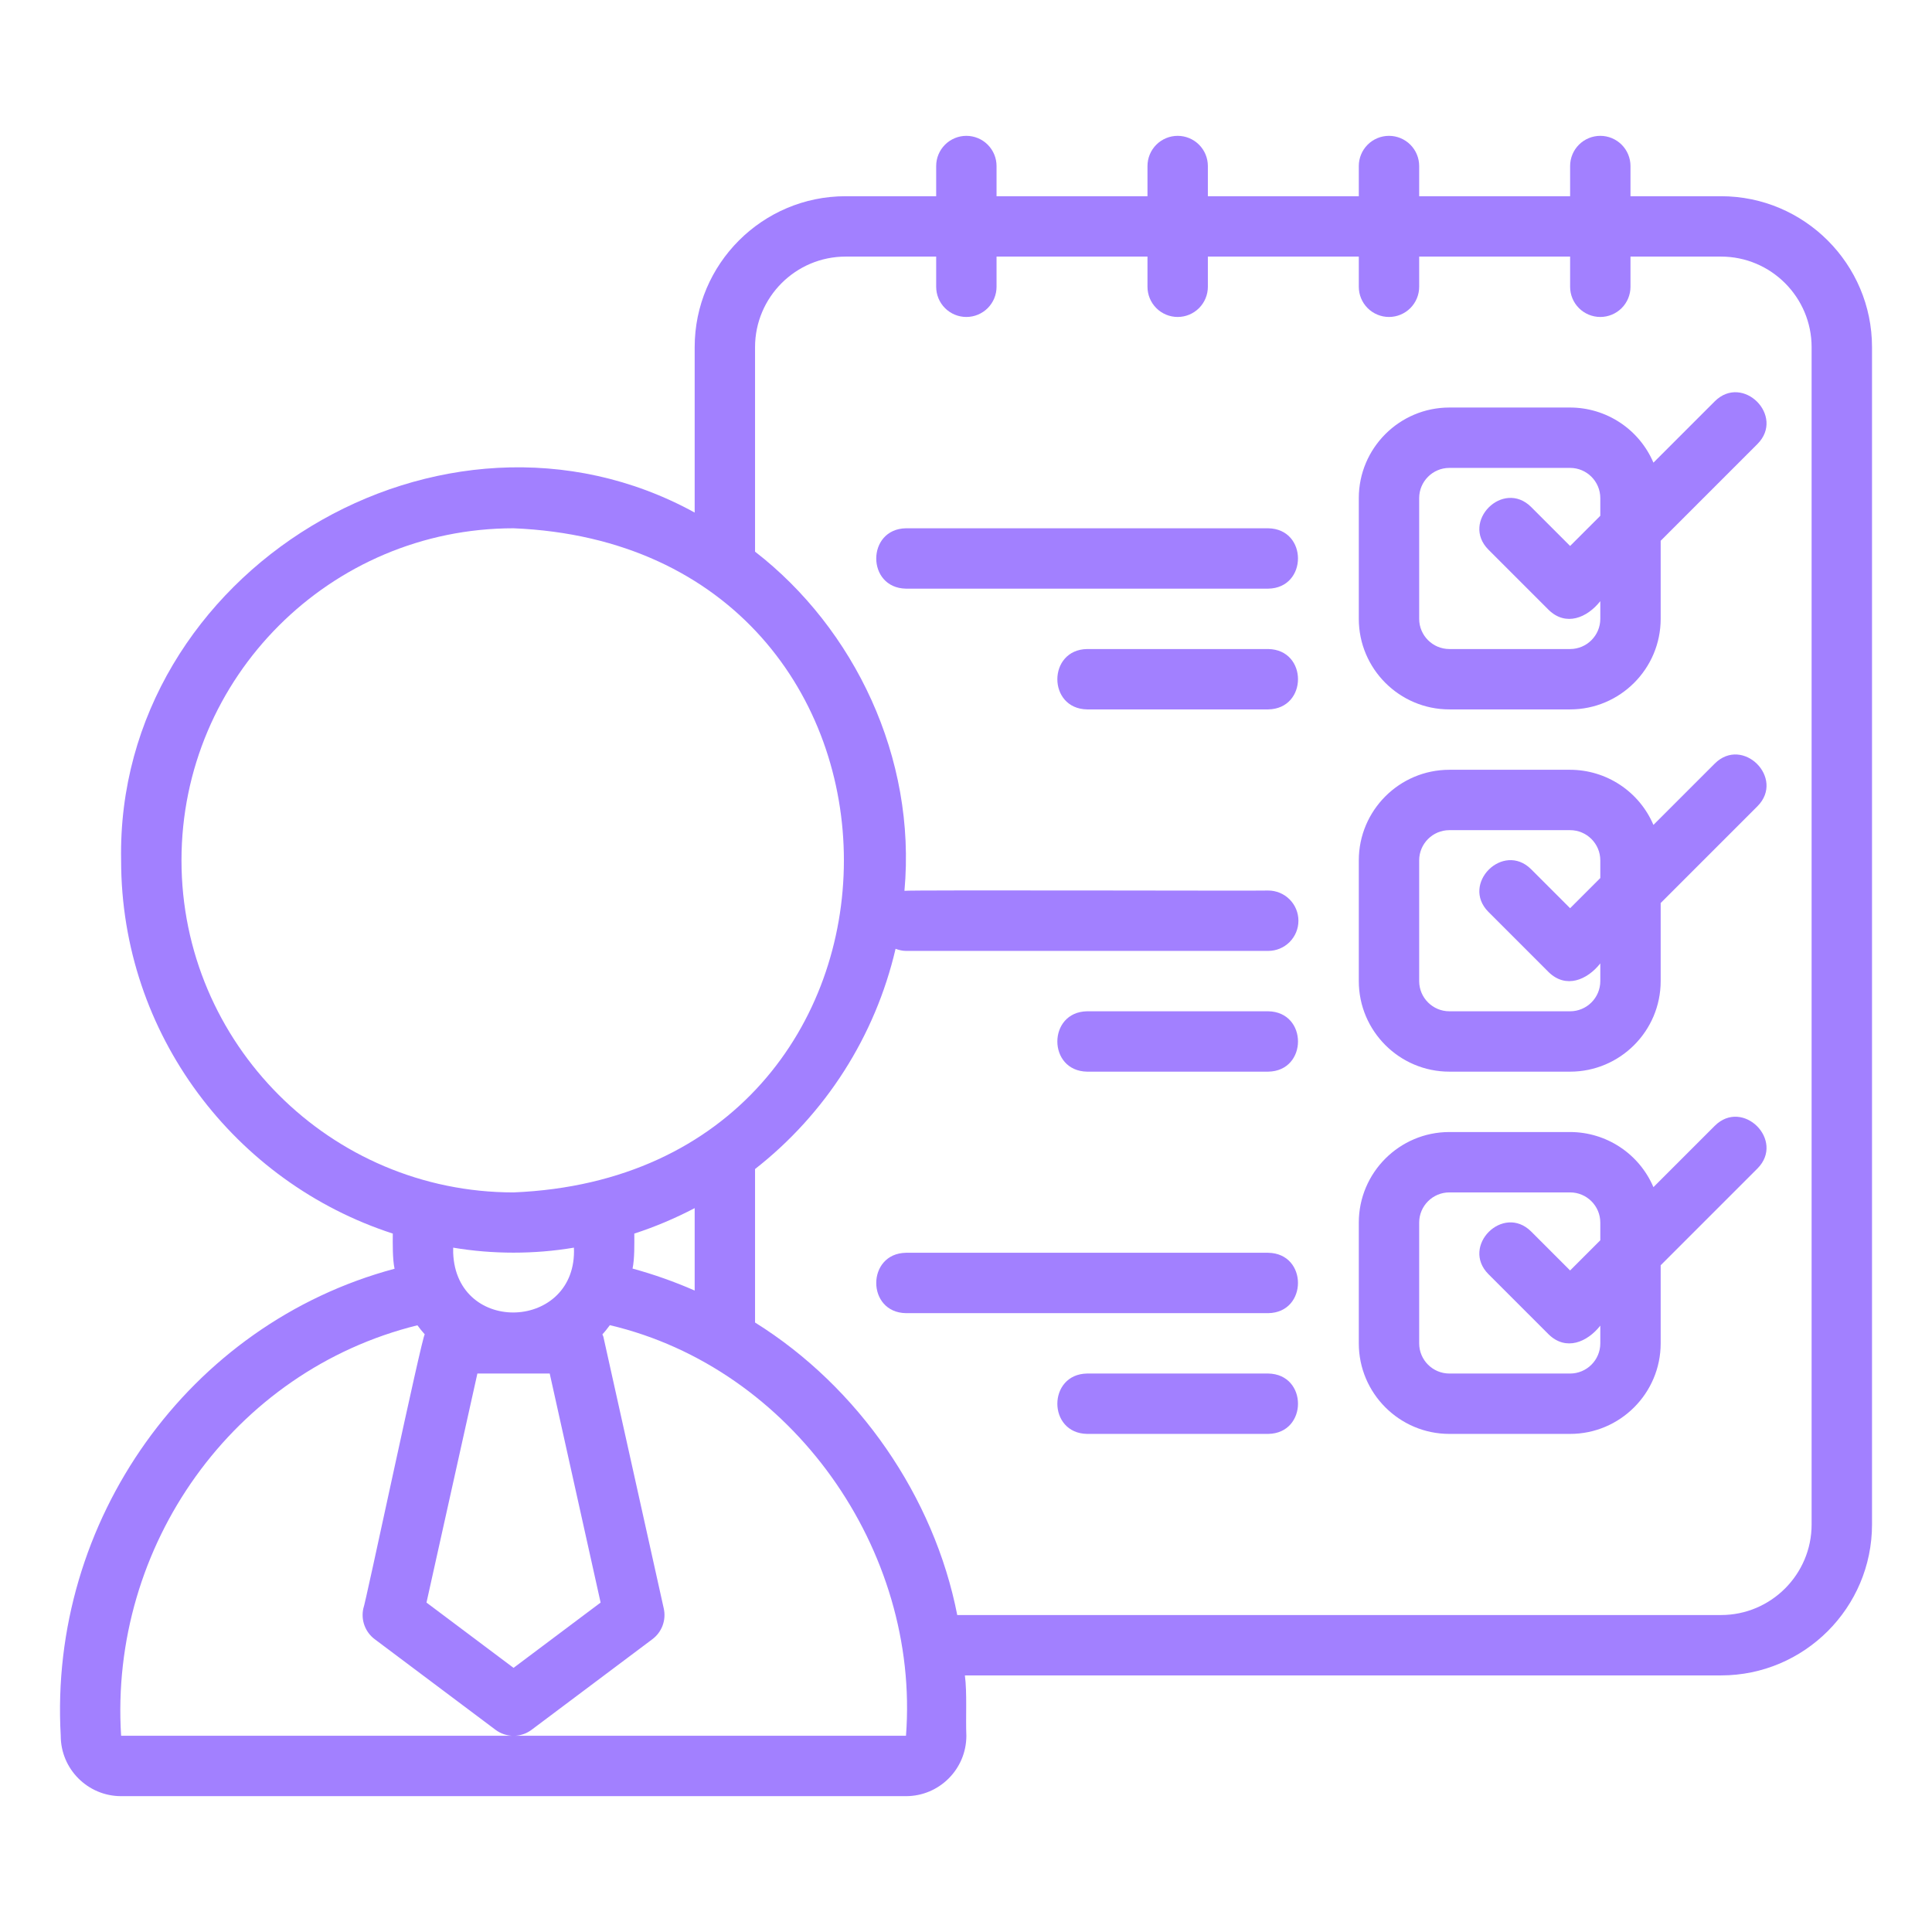
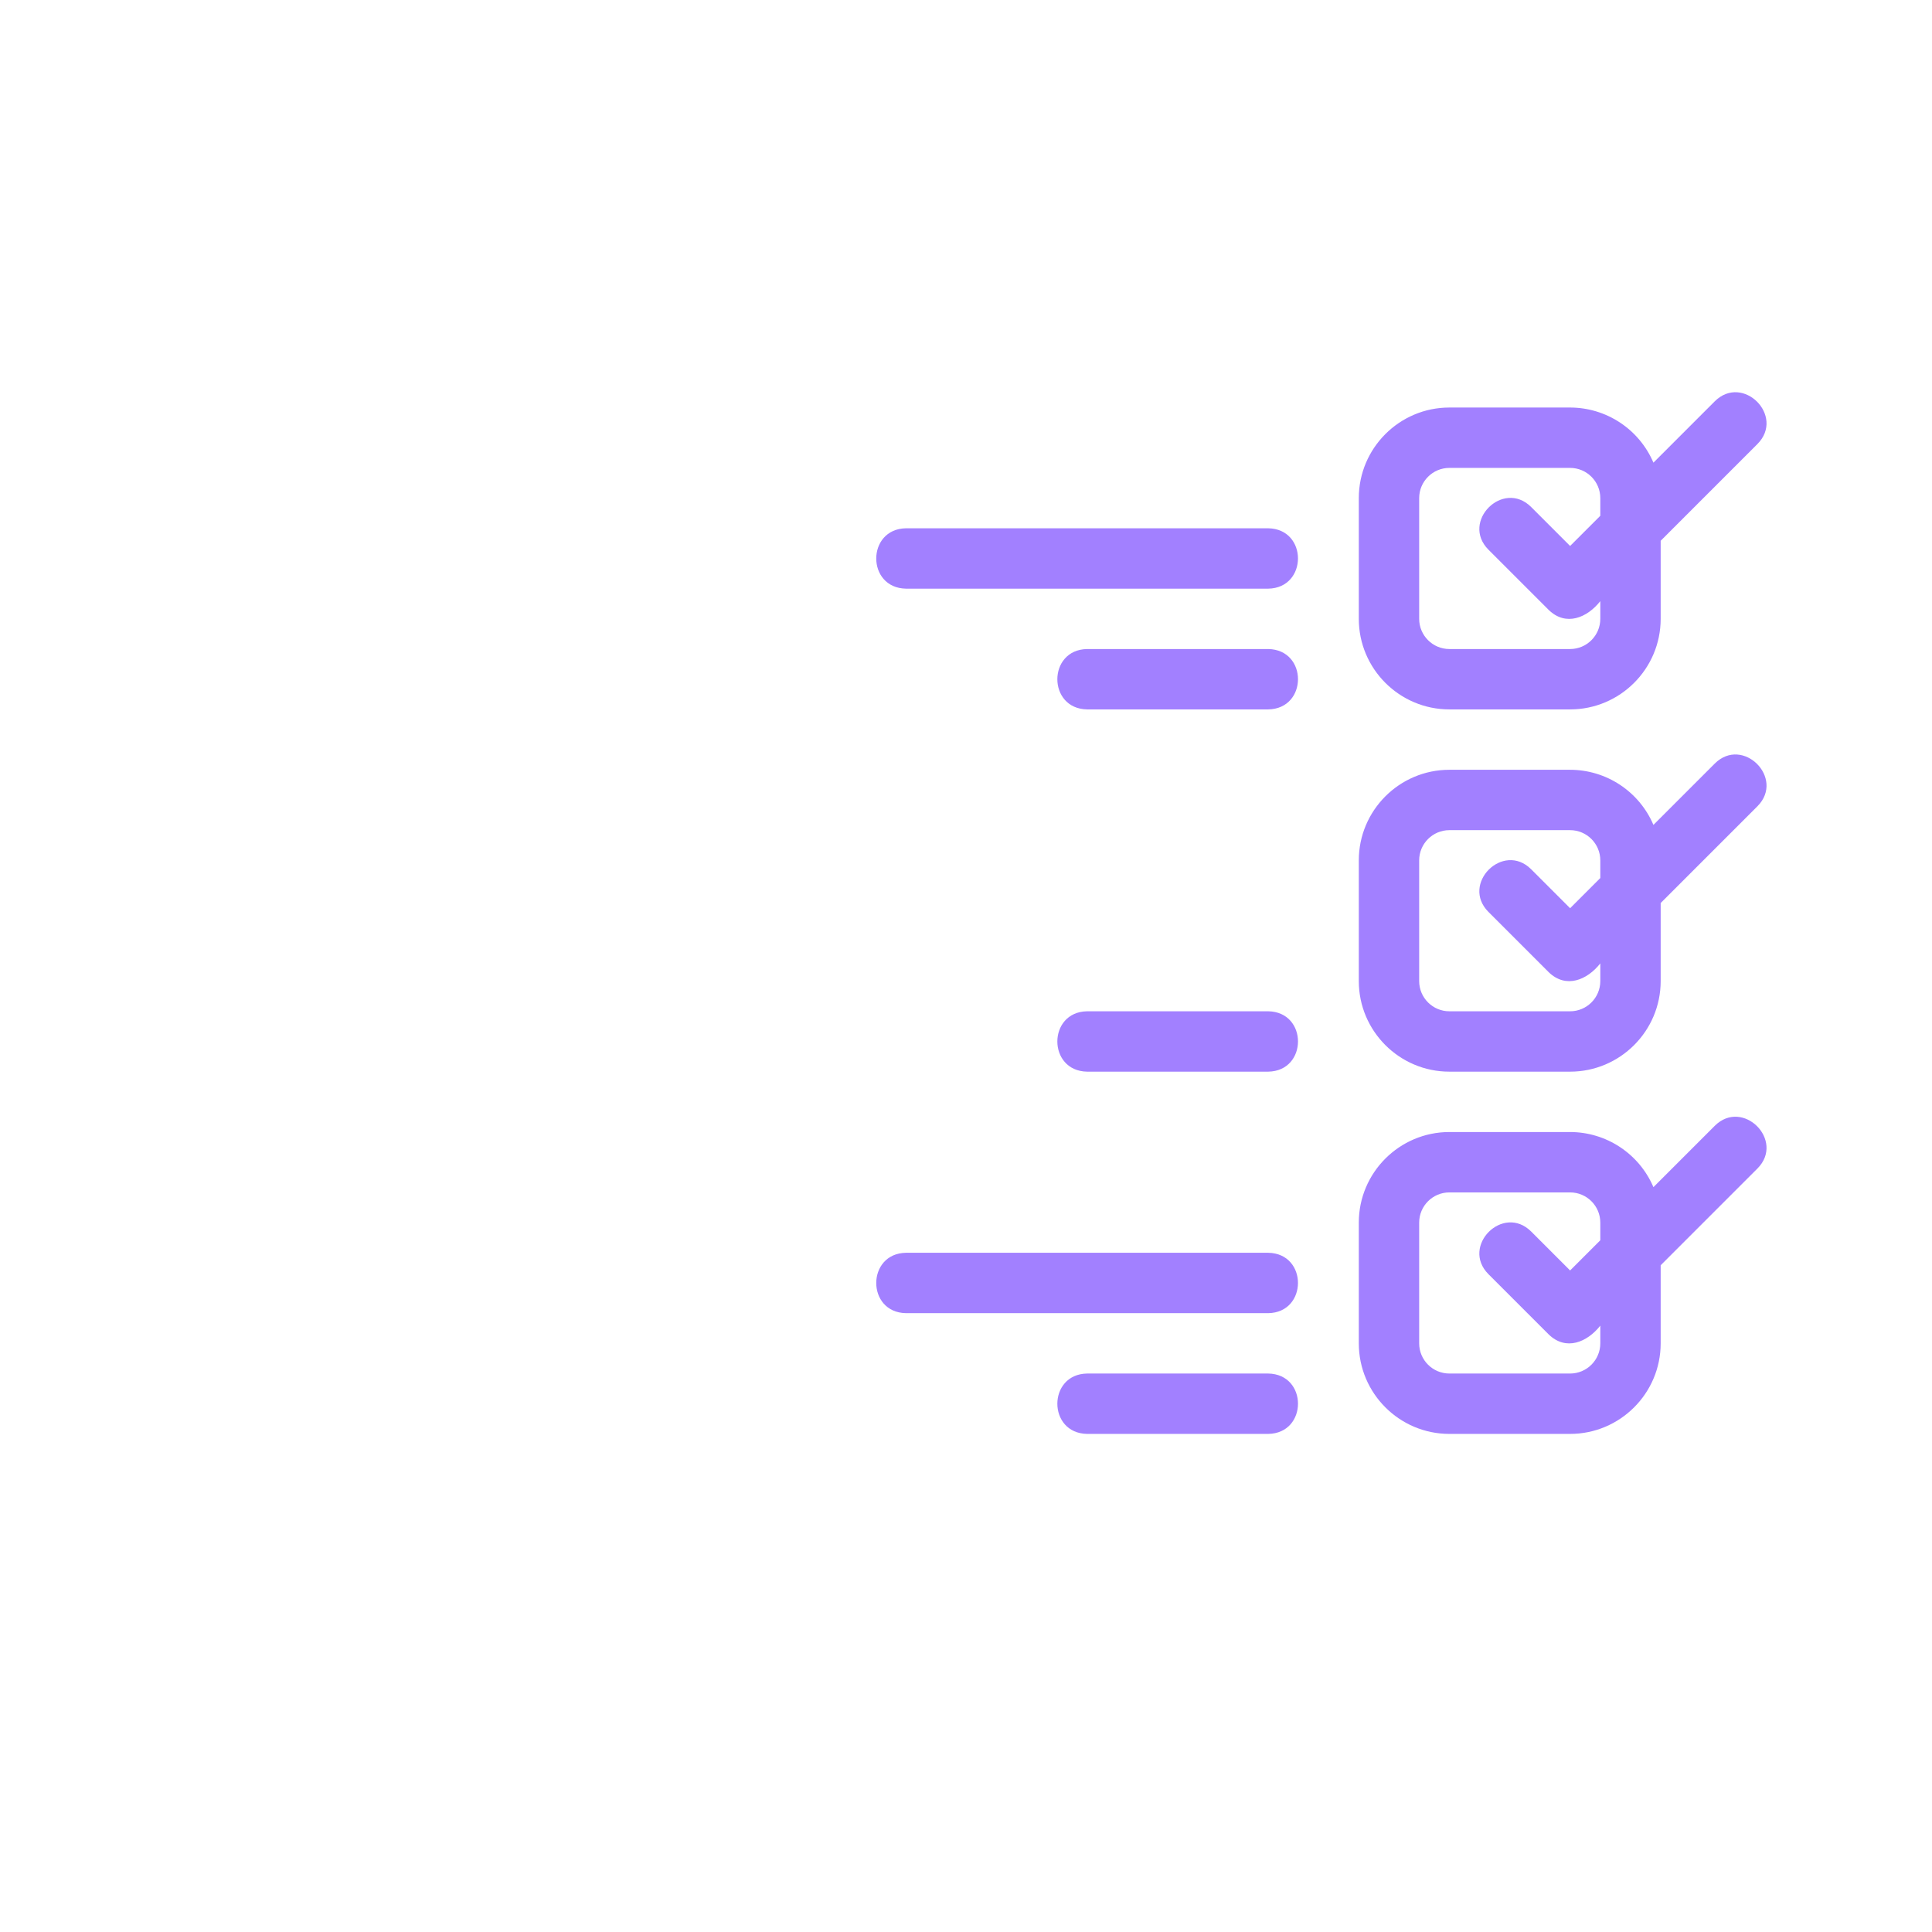
<svg xmlns="http://www.w3.org/2000/svg" width="512" height="512" viewBox="0 0 512 512" fill="none">
-   <path d="M456.096 52H432.096V44C432.096 41.878 431.253 39.843 429.752 38.343C428.252 36.843 426.217 36 424.096 36C421.974 36 419.939 36.843 418.439 38.343C416.938 39.843 416.096 41.878 416.096 44V52H376.096V44C376.096 41.878 375.253 39.843 373.752 38.343C372.252 36.843 370.217 36 368.096 36C365.974 36 363.939 36.843 362.439 38.343C360.938 39.843 360.096 41.878 360.096 44V52H320.096V44C320.096 41.878 319.253 39.843 317.752 38.343C316.252 36.843 314.217 36 312.096 36C309.974 36 307.939 36.843 306.439 38.343C304.938 39.843 304.096 41.878 304.096 44V52H264.096V44C264.096 41.878 263.253 39.843 261.752 38.343C260.252 36.843 258.217 36 256.096 36C253.974 36 251.939 36.843 250.439 38.343C248.938 39.843 248.096 41.878 248.096 44V52H224.096C202.04 52 184.096 69.944 184.096 92V135.832C117.248 99.152 30.672 151.384 32.096 228C32.096 274.176 62.367 313.376 104.096 326.912C104.072 329.56 104.016 333.664 104.56 336.232C49.919 350.856 12.88 403.104 16.096 460C16.096 468.824 23.271 476 32.096 476H240.096C248.92 476 256.096 468.824 256.096 460C255.888 455.28 256.32 448.64 255.704 444H456.104C478.152 444 496.104 426.056 496.104 404V92C496.104 69.944 478.144 52 456.096 52ZM48.096 228C48.096 179.48 87.576 140 136.096 140C252.84 144.832 252.808 311.184 136.096 316C87.576 316 48.096 276.52 48.096 228ZM168.096 326.912C173.656 325.112 178.992 322.832 184.096 320.168V342.008C178.757 339.668 173.254 337.721 167.632 336.184C168.184 333.656 168.112 329.528 168.096 326.912ZM126.512 364H145.68L159.168 424.696L136.096 442L113.024 424.696L126.512 364ZM120.096 332V330.64C130.496 332.408 141.696 332.408 152.096 330.64C153.056 352.592 120.896 354.008 120.096 332ZM240.096 460H32.096C28.919 409.688 61.824 363.28 110.616 351.216C111.232 352.04 111.864 352.856 112.56 353.616C111.808 354.216 96.751 425.552 96.287 426.264C95.954 427.766 96.06 429.332 96.593 430.775C97.127 432.218 98.065 433.477 99.296 434.4L131.296 458.4C132.678 459.444 134.363 460.008 136.096 460.008C137.828 460.008 139.513 459.444 140.896 458.4L172.896 434.4C174.127 433.477 175.066 432.219 175.599 430.776C176.133 429.332 176.239 427.766 175.904 426.264L159.904 354.264C159.856 354.032 159.712 353.848 159.64 353.624C160.352 352.856 160.992 352.024 161.616 351.184C209.904 362.56 243.856 410.8 240.096 460ZM480.096 404C480.096 417.232 469.328 428 456.096 428H253.68C247.56 396.688 227.52 367.584 200.096 350.48V309.808C218.807 295.173 231.948 274.576 237.336 251.44C238.2 251.76 239.12 252 240.096 252H336.096C338.217 252 340.252 251.157 341.752 249.657C343.253 248.157 344.096 246.122 344.096 244C344.096 241.878 343.253 239.843 341.752 238.343C340.252 236.843 338.217 236 336.096 236C335.512 236.112 240.152 235.816 239.688 236.08C242.904 200.744 226.368 166.544 200.096 146.192V92C200.096 78.768 210.864 68 224.096 68H248.096V76C248.096 78.122 248.938 80.157 250.439 81.657C251.939 83.157 253.974 84 256.096 84C258.217 84 260.252 83.157 261.752 81.657C263.253 80.157 264.096 78.122 264.096 76V68H304.096V76C304.096 78.122 304.938 80.157 306.439 81.657C307.939 83.157 309.974 84 312.096 84C314.217 84 316.252 83.157 317.752 81.657C319.253 80.157 320.096 78.122 320.096 76V68H360.096V76C360.096 78.122 360.938 80.157 362.439 81.657C363.939 83.157 365.974 84 368.096 84C370.217 84 372.252 83.157 373.752 81.657C375.253 80.157 376.096 78.122 376.096 76V68H416.096V76C416.096 78.122 416.938 80.157 418.439 81.657C419.939 83.157 421.974 84 424.096 84C426.217 84 428.252 83.157 429.752 81.657C431.253 80.157 432.096 78.122 432.096 76V68H456.096C469.328 68 480.096 78.768 480.096 92V404Z" fill="#A280FF" />
  <path d="M454.44 106.344L438.176 122.608C436.33 118.278 433.254 114.586 429.329 111.989C425.404 109.392 420.802 108.005 416.096 108H384.096C370.864 108 360.096 118.768 360.096 132V164C360.096 177.232 370.864 188 384.096 188H416.096C429.328 188 440.096 177.232 440.096 164V143.312L465.752 117.656C473.112 110.232 461.864 98.976 454.44 106.344ZM424.096 136.688L416.096 144.688L405.752 134.344C398.328 126.984 387.072 138.224 394.44 145.656L410.44 161.656C415 166.056 420.6 163.736 424.096 159.312V164C424.096 168.408 420.504 172 416.096 172H384.096C379.688 172 376.096 168.408 376.096 164V132C376.096 127.592 379.688 124 384.096 124H416.096C420.504 124 424.096 127.592 424.096 132V136.688ZM336.096 140H240.096C229.616 140.168 229.56 155.816 240.096 156H336.096C346.576 155.832 346.632 140.184 336.096 140ZM336.096 172H288.096C277.592 172.176 277.568 187.824 288.096 188H336.096C346.6 187.824 346.624 172.176 336.096 172ZM454.44 202.344L438.176 218.608C436.33 214.278 433.254 210.586 429.329 207.989C425.404 205.392 420.802 204.005 416.096 204H384.096C370.864 204 360.096 214.768 360.096 228V260C360.096 273.232 370.864 284 384.096 284H416.096C429.328 284 440.096 273.232 440.096 260V239.312L465.752 213.656C473.112 206.232 461.864 194.976 454.44 202.344ZM424.096 232.688L416.096 240.688L405.752 230.344C398.328 222.984 387.072 234.224 394.44 241.656L410.44 257.656C415 262.056 420.6 259.736 424.096 255.312V260C424.096 264.416 420.504 268 416.096 268H384.096C379.688 268 376.096 264.416 376.096 260V228C376.096 223.592 379.688 220 384.096 220H416.096C420.504 220 424.096 223.592 424.096 228V232.688ZM336.096 268H288.096C277.592 268.168 277.568 283.824 288.096 284H336.096C346.6 283.832 346.624 268.176 336.096 268ZM454.44 298.344L438.176 314.608C436.33 310.278 433.254 306.586 429.329 303.989C425.404 301.392 420.802 300.005 416.096 300H384.096C370.864 300 360.096 310.768 360.096 324V356C360.096 369.232 370.864 380 384.096 380H416.096C429.328 380 440.096 369.232 440.096 356V335.312L465.752 309.656C473.112 302.232 461.864 290.976 454.44 298.344ZM424.096 328.688L416.096 336.688L405.752 326.344C398.328 318.984 387.072 330.224 394.44 337.656L410.44 353.656C415 358.056 420.6 355.736 424.096 351.312V356C424.096 360.416 420.504 364 416.096 364H384.096C379.688 364 376.096 360.416 376.096 356V324C376.096 319.584 379.688 316 384.096 316H416.096C420.504 316 424.096 319.584 424.096 324V328.688ZM336.096 332H240.096C229.616 332.16 229.56 347.824 240.096 348H336.096C346.576 347.84 346.632 332.176 336.096 332ZM336.096 364H288.096C277.592 364.168 277.568 379.824 288.096 380H336.096C346.6 379.832 346.624 364.176 336.096 364Z" fill="#A280FF" />
</svg>